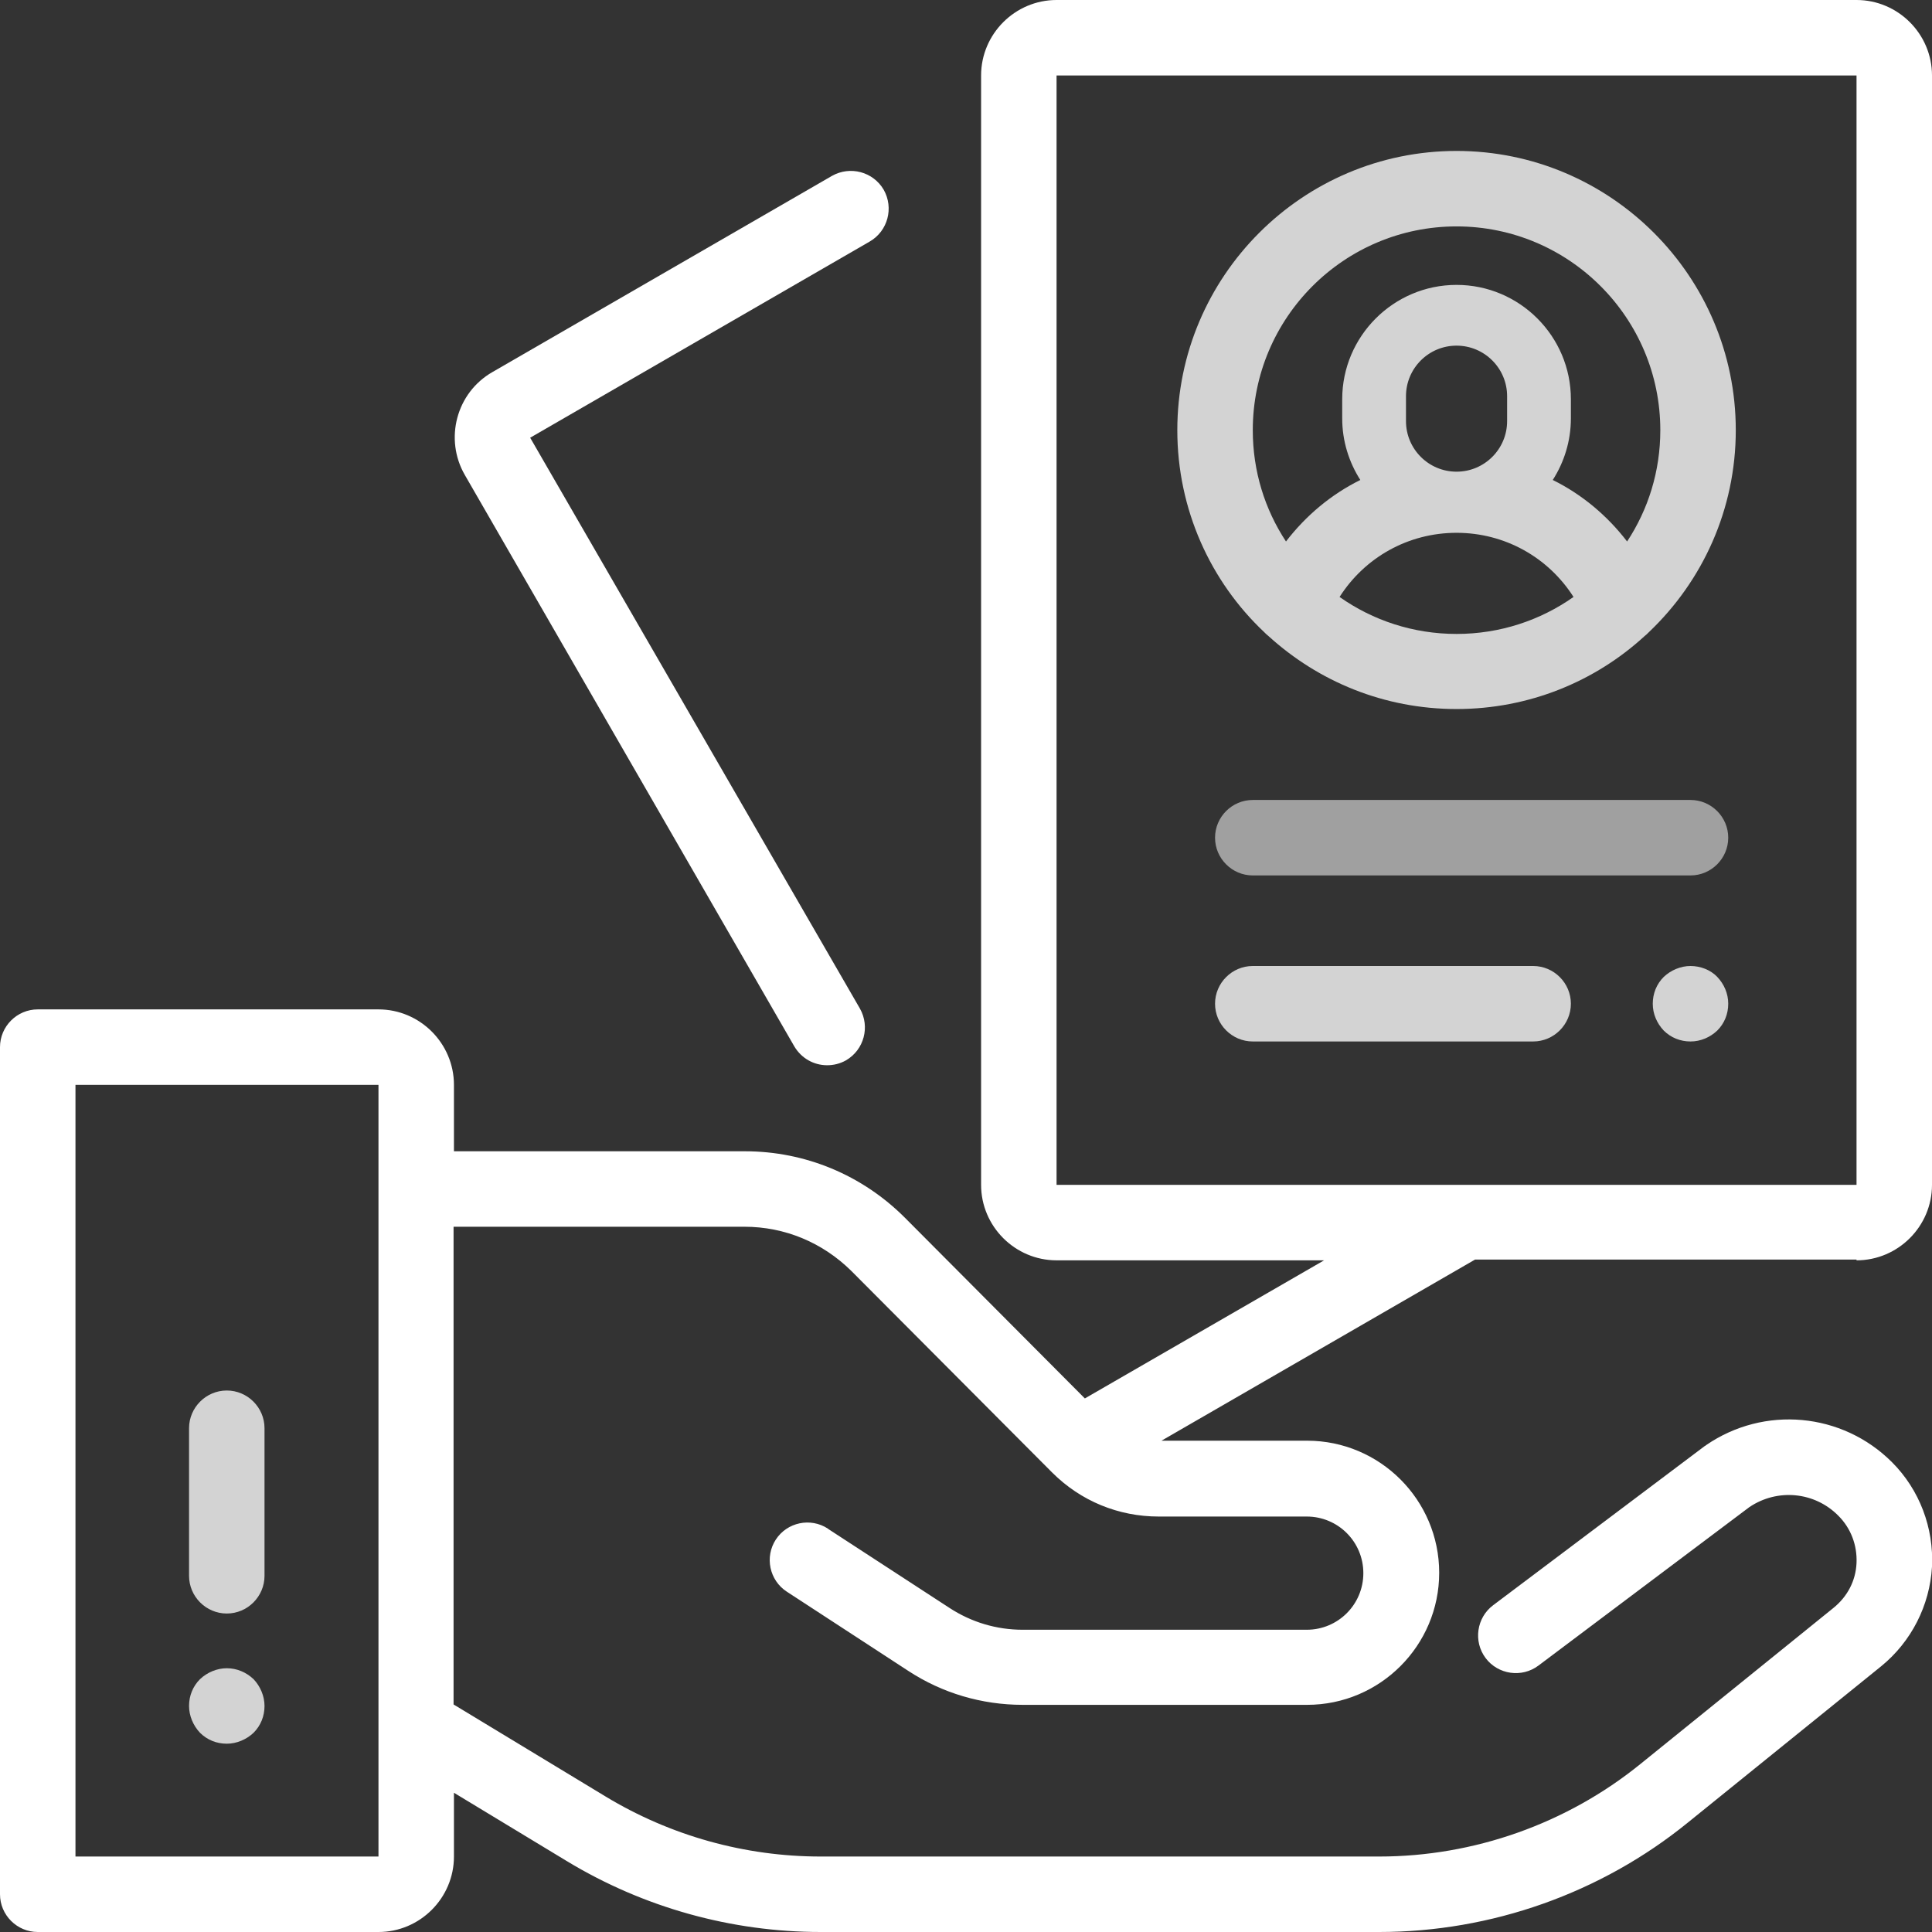
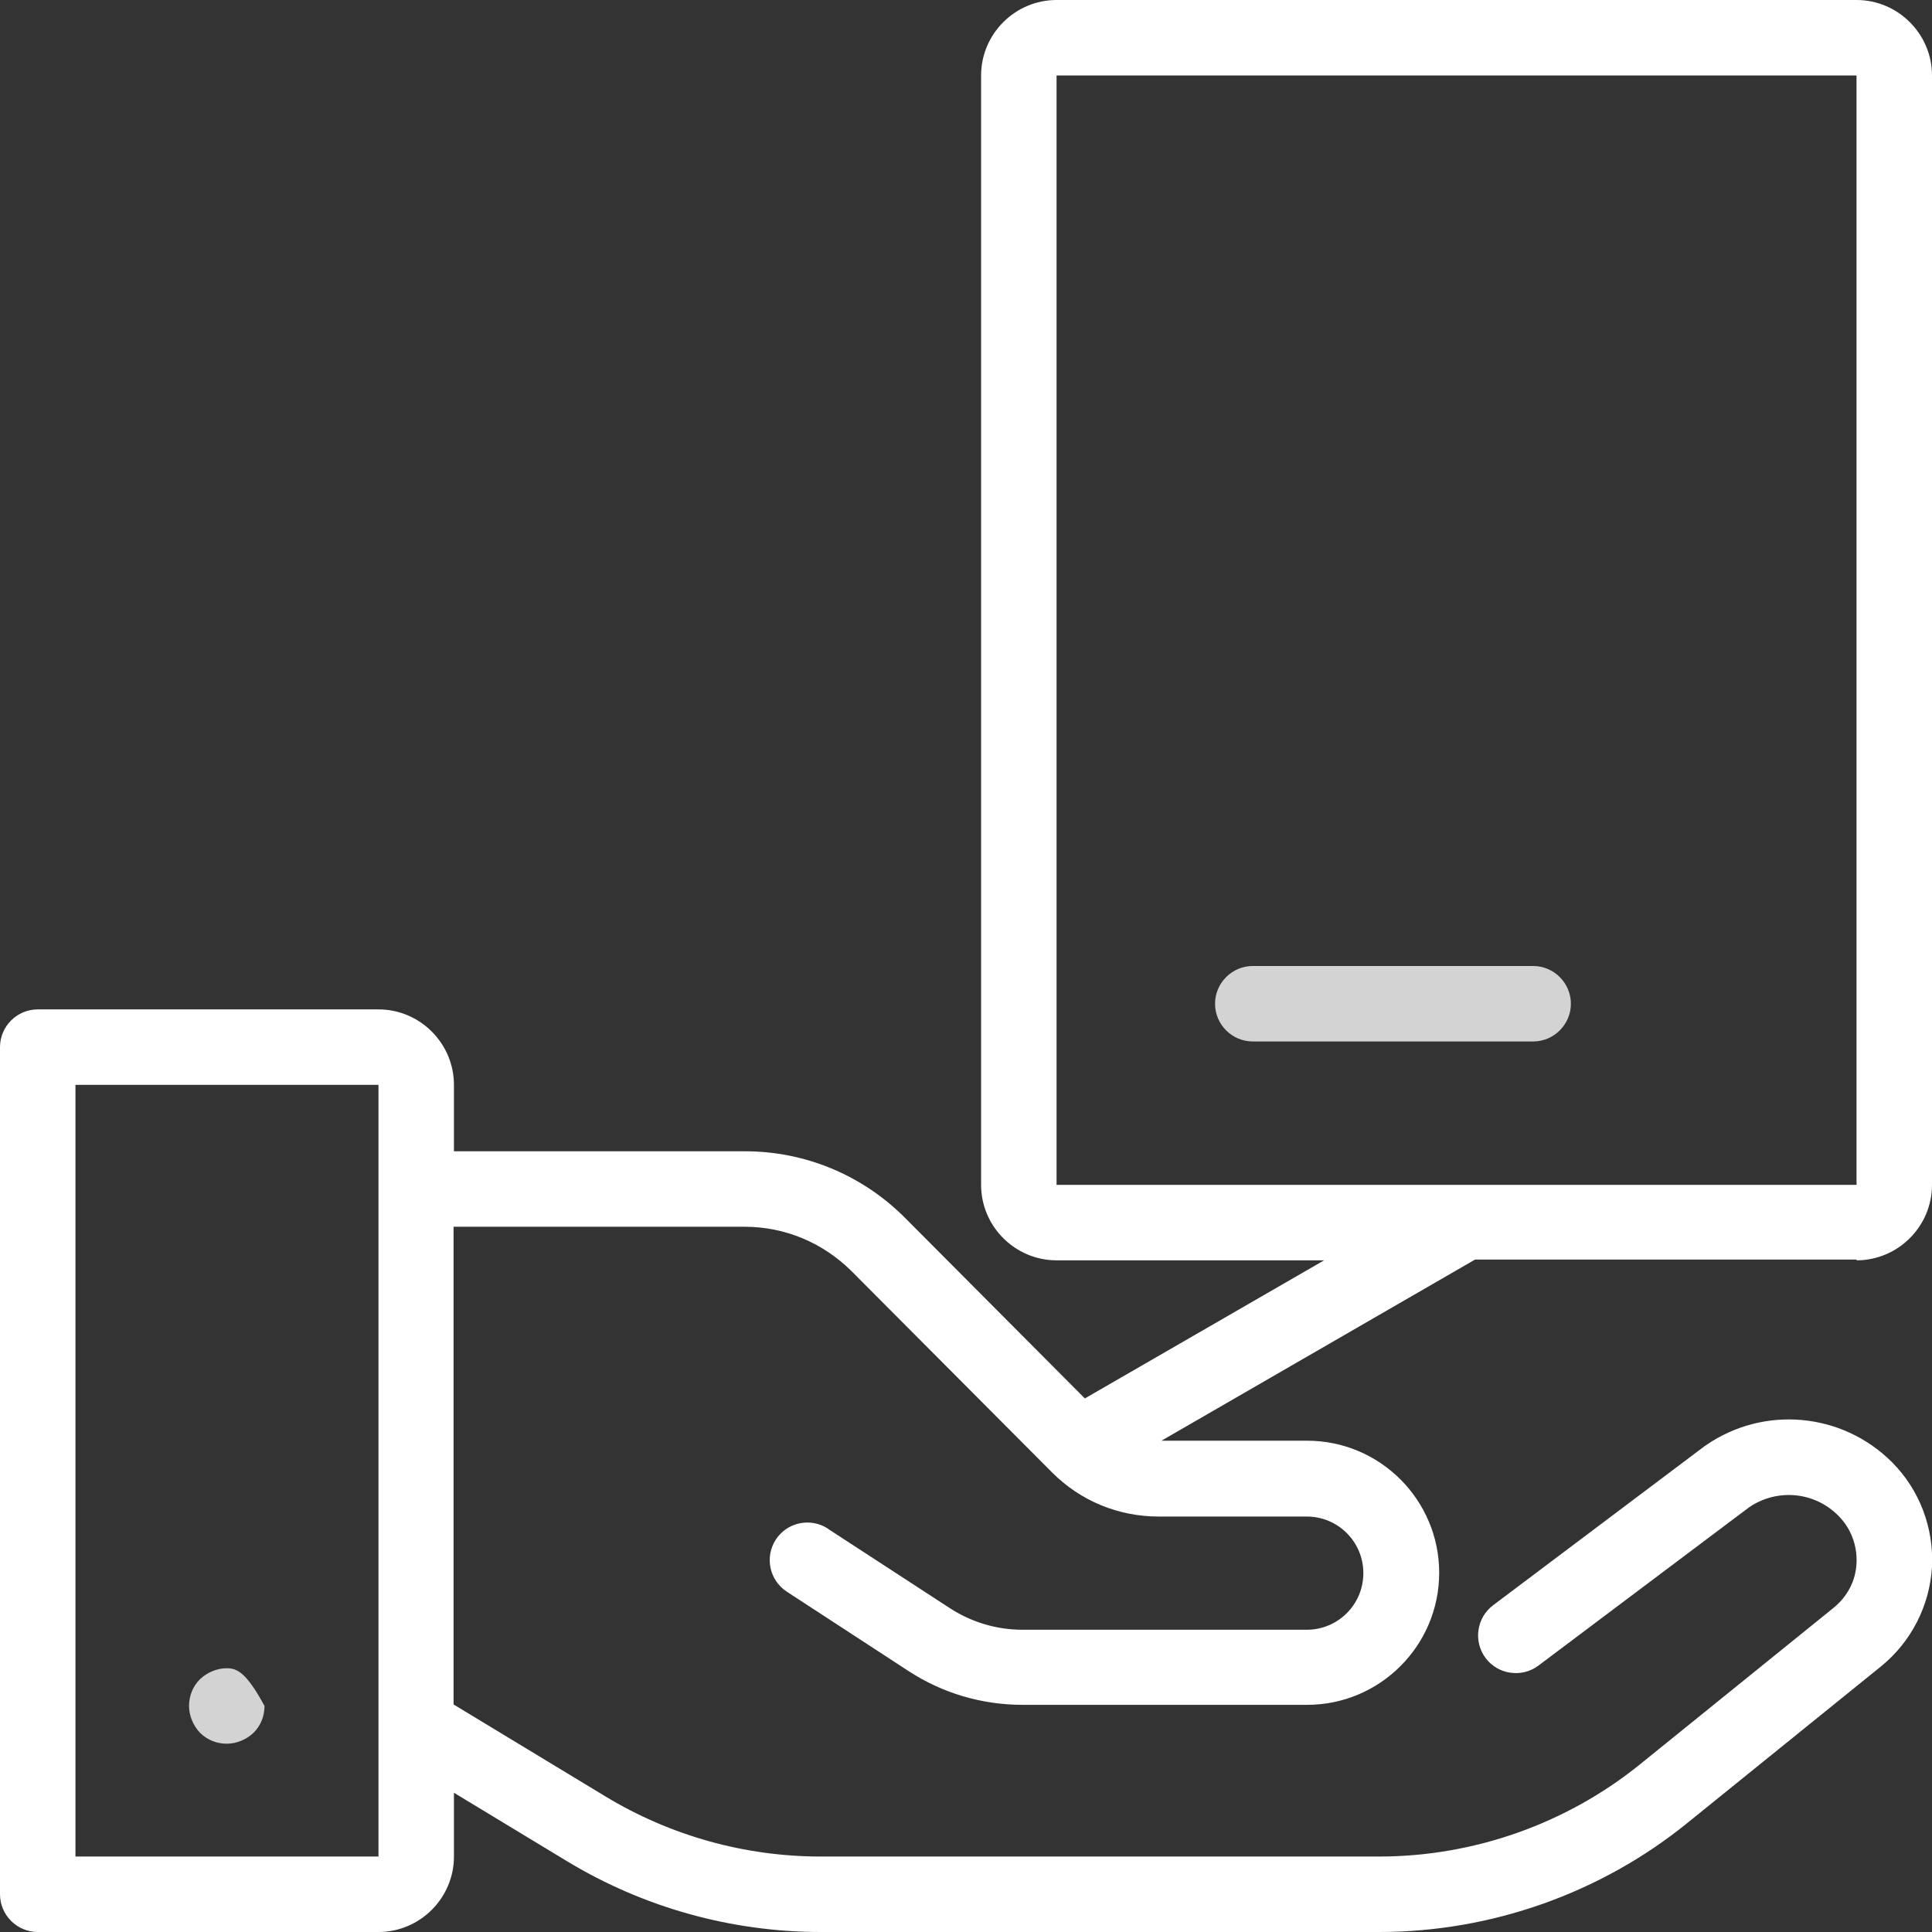
<svg xmlns="http://www.w3.org/2000/svg" version="1.1" id="Capa_1" x="0px" y="0px" viewBox="0 0 512 512" style="enable-background:new 0 0 512 512;" xml:space="preserve">
  <rect x="0" y="0" width="512" height="512" fill="#333333" stroke="none" />
  <style type="text/css">
	.st0{fill:#D3D3D3;}
	.st1{fill:#FFFFFF;}
	.st2{fill:#A0A0A0;}
</style>
-   <path class="st0" d="M386,40c-40.8,0-74,33.2-74,74c0,21,8.8,40.1,23,53.5c0.4,0.4,0.8,0.8,1.2,1.1c13.2,12,30.6,19.3,49.8,19.3  s36.7-7.3,49.8-19.3c0.4-0.3,0.8-0.7,1.2-1.1c14.2-13.5,23-32.5,23-53.5C460,73.2,426.8,40,386,40z M355,158.2  c6.7-10.5,18.2-17,31-17s24.3,6.5,31,17c-8.8,6.2-19.5,9.8-31,9.8S363.8,164.4,355,158.2z M372.6,111.6V105c0-7.4,6-13.4,13.4-13.4  s13.4,6,13.4,13.4v6.6c0,7.4-6,13.4-13.4,13.4S372.6,119,372.6,111.6z M431.2,143.5c-5.3-6.9-12-12.5-19.7-16.3  c3-4.7,4.8-10.3,4.8-16.3v-5.1c0-16.7-13.6-30.3-30.3-30.3s-30.3,13.6-30.3,30.3v5.1c0,6,1.8,11.6,4.8,16.3  c-7.7,3.8-14.4,9.4-19.7,16.3c-5.6-8.5-8.8-18.6-8.8-29.5c0-29.8,24.2-54,54-54s54,24.2,54,54C440,124.9,436.8,135,431.2,143.5z" />
  <path class="st1" d="M492,334c11,0,20-9,20-20V20c0-11-9-20-20-20H280c-11,0-20,9-20,20v294c0,11,9,20,20,20h70.9l-63.4,36.6l0,0  l-47.7-47.9c-11.3-11.3-26.4-17.6-42.4-17.6h-77.1v-17.6c0-11-9-20-20-20H10c-5.5,0-10,4.5-10,10V502c0,5.5,4.5,10,10,10h90.3  c11,0,20-9,20-20v-16.9l29.9,18.1c20.3,12.3,43.6,18.8,67.3,18.8h148c29.7,0,58.8-10.3,81.8-29l51.2-41.4c8-6.5,12.9-16.1,13.5-26.4  c0.5-10.3-3.3-20.4-10.6-27.7c-13.2-13.2-33.9-15.1-49.3-4.5c-0.1,0.1-0.2,0.2-0.3,0.2l-56.1,42.2c-4.4,3.3-5.3,9.6-2,14  s9.6,5.3,14,2l55.9-42c7.4-5,17.3-4.1,23.6,2.3c3.3,3.3,5,7.8,4.8,12.5s-2.4,8.9-6.1,11.9l-51.2,41.4  c-19.5,15.8-44.1,24.5-69.2,24.5h-148c-20.1,0-39.8-5.5-57-15.9l-40.3-24.4V325.1h77.1c10.7,0,20.7,4.2,28.3,11.7l53.2,53.4  c7.6,7.6,17.6,11.7,28.3,11.7h39.2c8.3,0,15,6.7,15,15s-6.7,15-15,15H271c-6.9,0-13.6-2-19.4-5.8l-32.1-20.9l-0.1-0.1  c-4.6-3-10.8-1.7-13.8,2.9s-1.7,10.8,2.9,13.8l32.2,21c9,5.9,19.5,9,30.3,9h75.4c19.3,0,35-15.7,35-35s-15.7-35-35-35h-38.6l83.1-48  H492V334z M100.3,492H20V287.5h80.3v27.6l0,0l0,0v141.7c0,0.3,0,0.5,0,0.8V492L100.3,492z M280,20h212v294l0,0H280V20z" />
-   <path class="st1" d="M210.5,277.3c1.9,3.2,5.2,5,8.7,5c1.7,0,3.4-0.4,5-1.3c4.8-2.8,6.4-8.9,3.7-13.7L140.5,116l90-52  c4.8-2.8,6.4-8.9,3.7-13.7c-2.8-4.8-8.9-6.4-13.7-3.7l-90,52c-9.6,5.5-12.8,17.8-7.3,27.3L210.5,277.3z" />
-   <path class="st2" d="M448,212H332c-5.5,0-10,4.5-10,10s4.5,10,10,10h116c5.5,0,10-4.5,10-10S453.5,212,448,212z" />
-   <path class="st0" d="M448,256c-2.6,0-5.2,1.1-7.1,2.9c-1.9,1.9-2.9,4.4-2.9,7.1s1.1,5.2,2.9,7.1c1.9,1.9,4.4,2.9,7.1,2.9  s5.2-1.1,7.1-2.9c1.9-1.9,2.9-4.4,2.9-7.1s-1.1-5.2-2.9-7.1S450.6,256,448,256z" />
  <path class="st0" d="M406.3,256H332c-5.5,0-10,4.5-10,10s4.5,10,10,10h74.3c5.5,0,10-4.5,10-10S411.8,256,406.3,256z" />
-   <path class="st0" d="M60.1,368.5c-5.5,0-10,4.5-10,10v39.1c0,5.5,4.5,10,10,10s10-4.5,10-10v-39.1C70.1,373,65.6,368.5,60.1,368.5z" />
-   <path class="st0" d="M60.1,442.1c-2.6,0-5.2,1.1-7.1,2.9c-1.9,1.9-2.9,4.4-2.9,7.1c0,2.6,1.1,5.2,2.9,7.1c1.9,1.9,4.4,2.9,7.1,2.9  c2.6,0,5.2-1.1,7.1-2.9c1.9-1.9,2.9-4.4,2.9-7.1c0-2.6-1.1-5.2-2.9-7.1C65.3,443.2,62.8,442.1,60.1,442.1z" />
+   <path class="st0" d="M60.1,442.1c-2.6,0-5.2,1.1-7.1,2.9c-1.9,1.9-2.9,4.4-2.9,7.1c0,2.6,1.1,5.2,2.9,7.1c1.9,1.9,4.4,2.9,7.1,2.9  c2.6,0,5.2-1.1,7.1-2.9c1.9-1.9,2.9-4.4,2.9-7.1C65.3,443.2,62.8,442.1,60.1,442.1z" />
</svg>